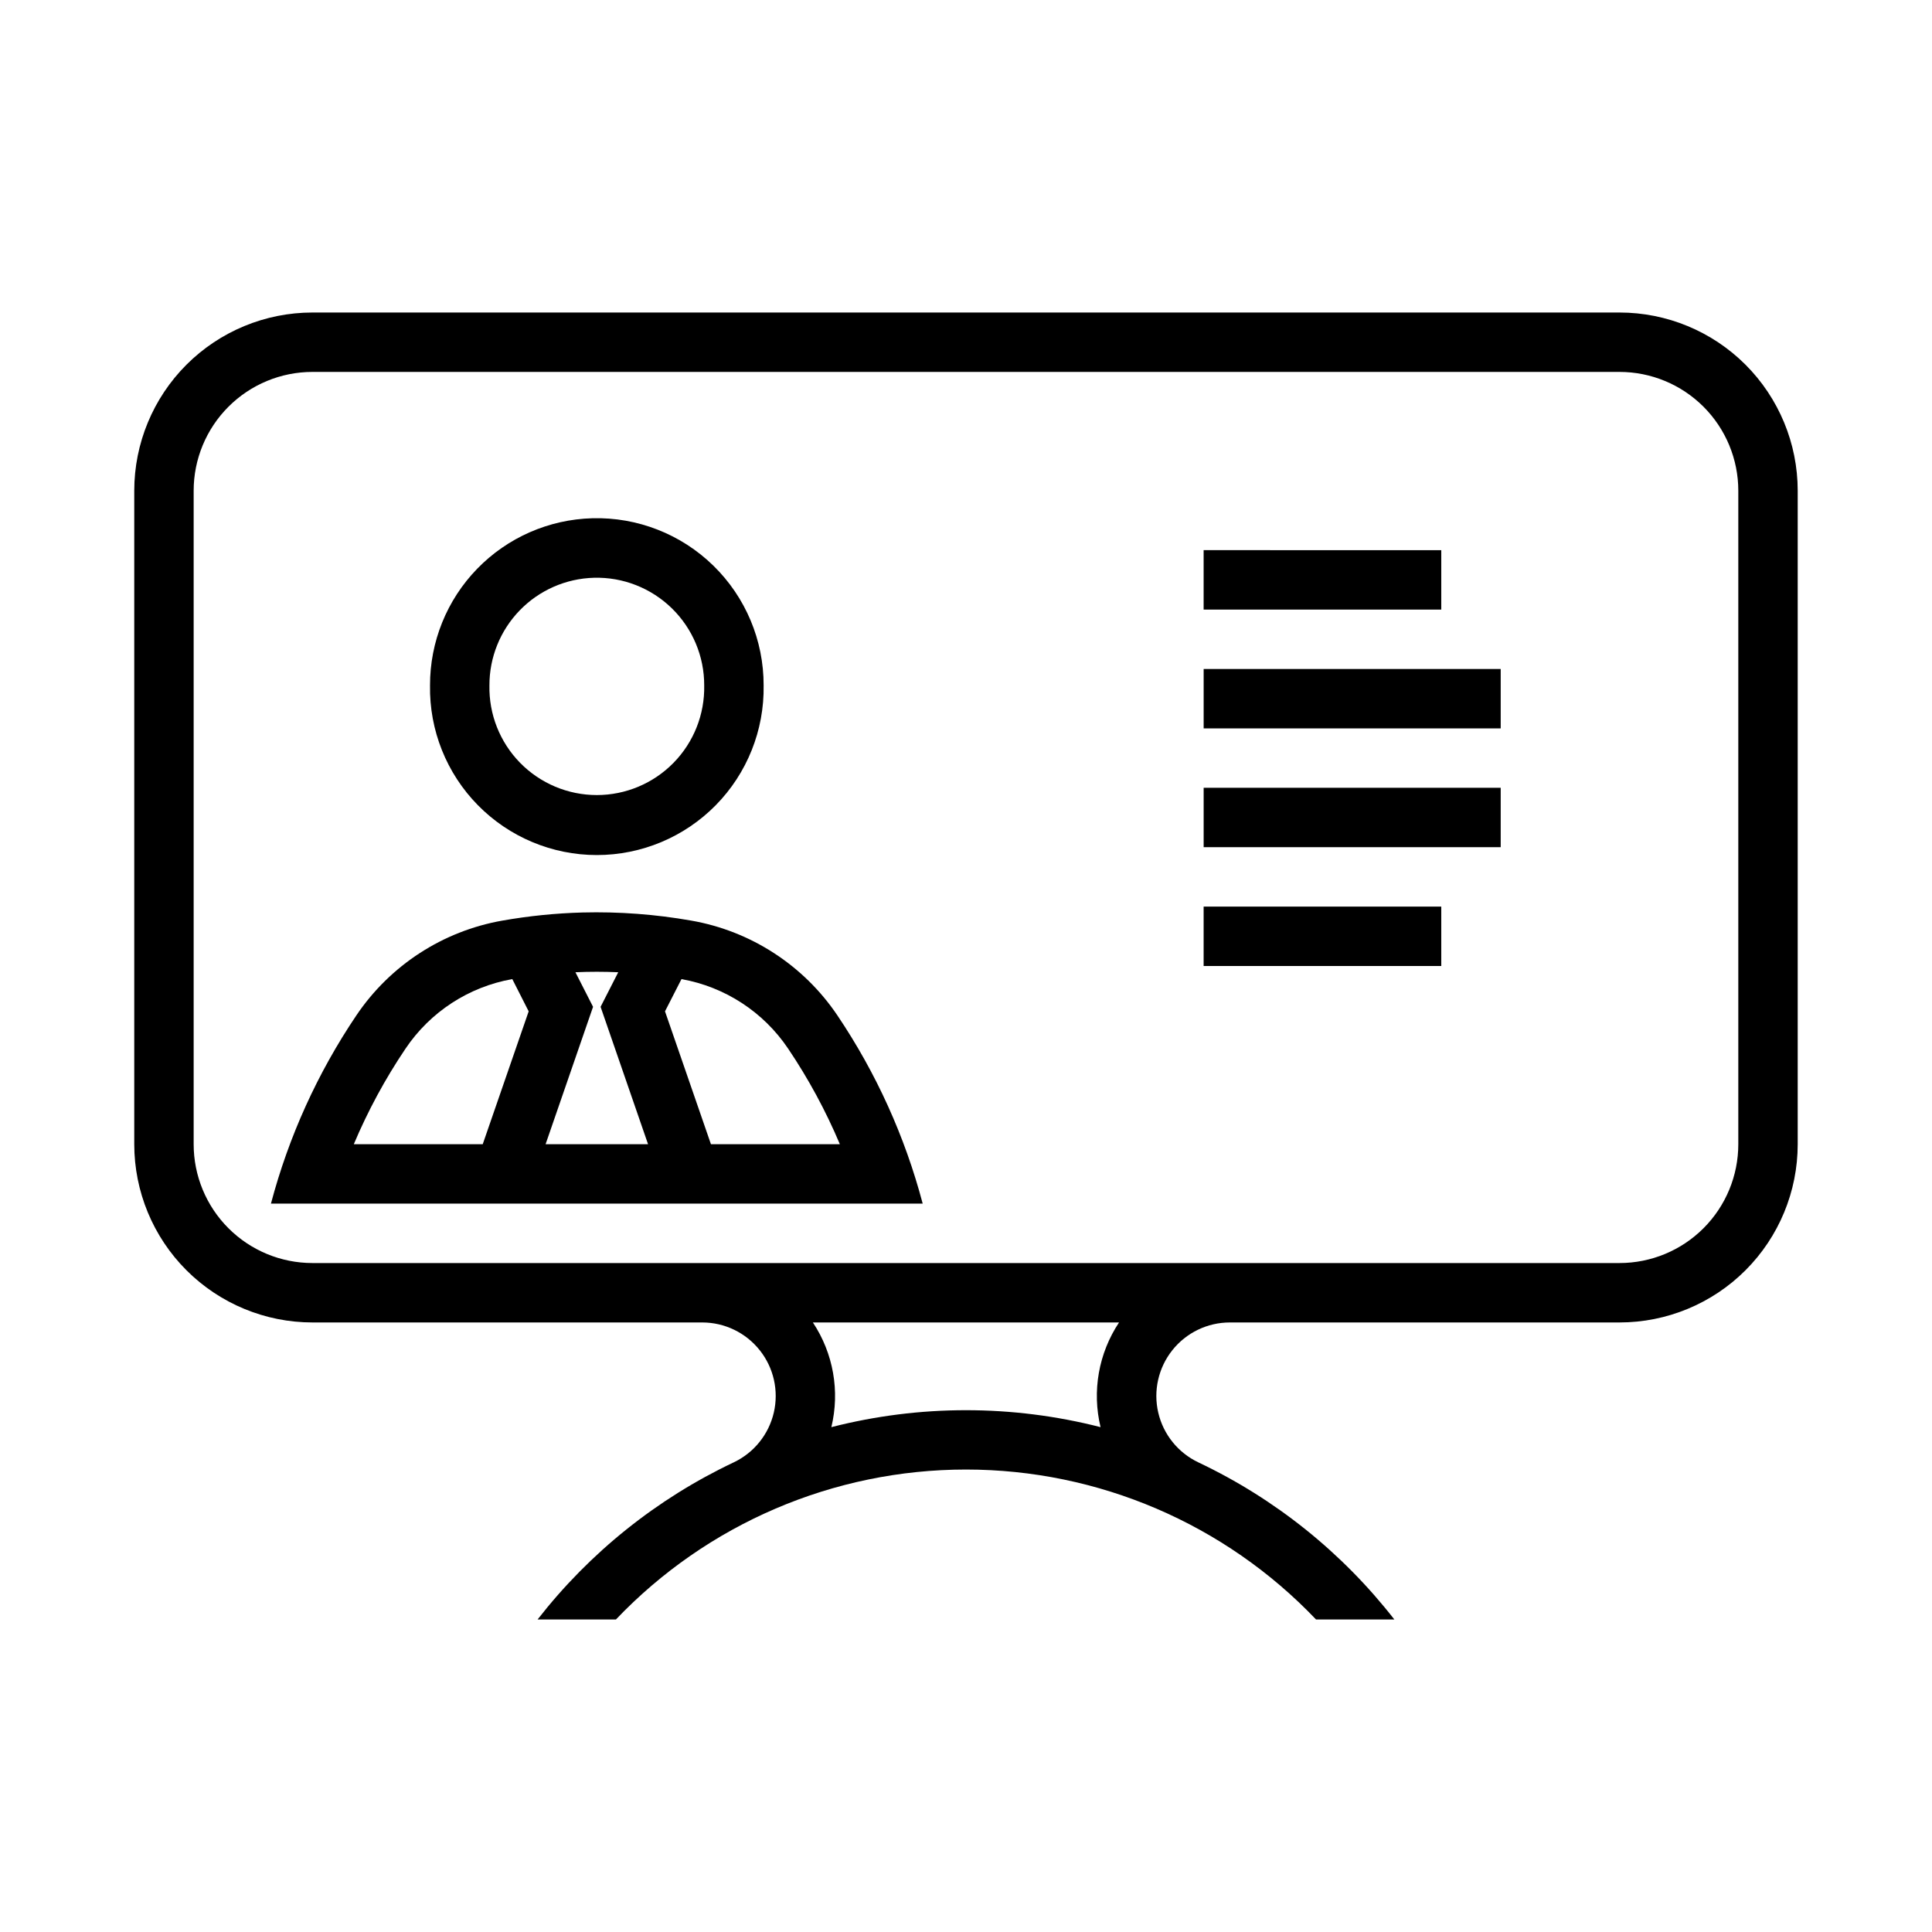
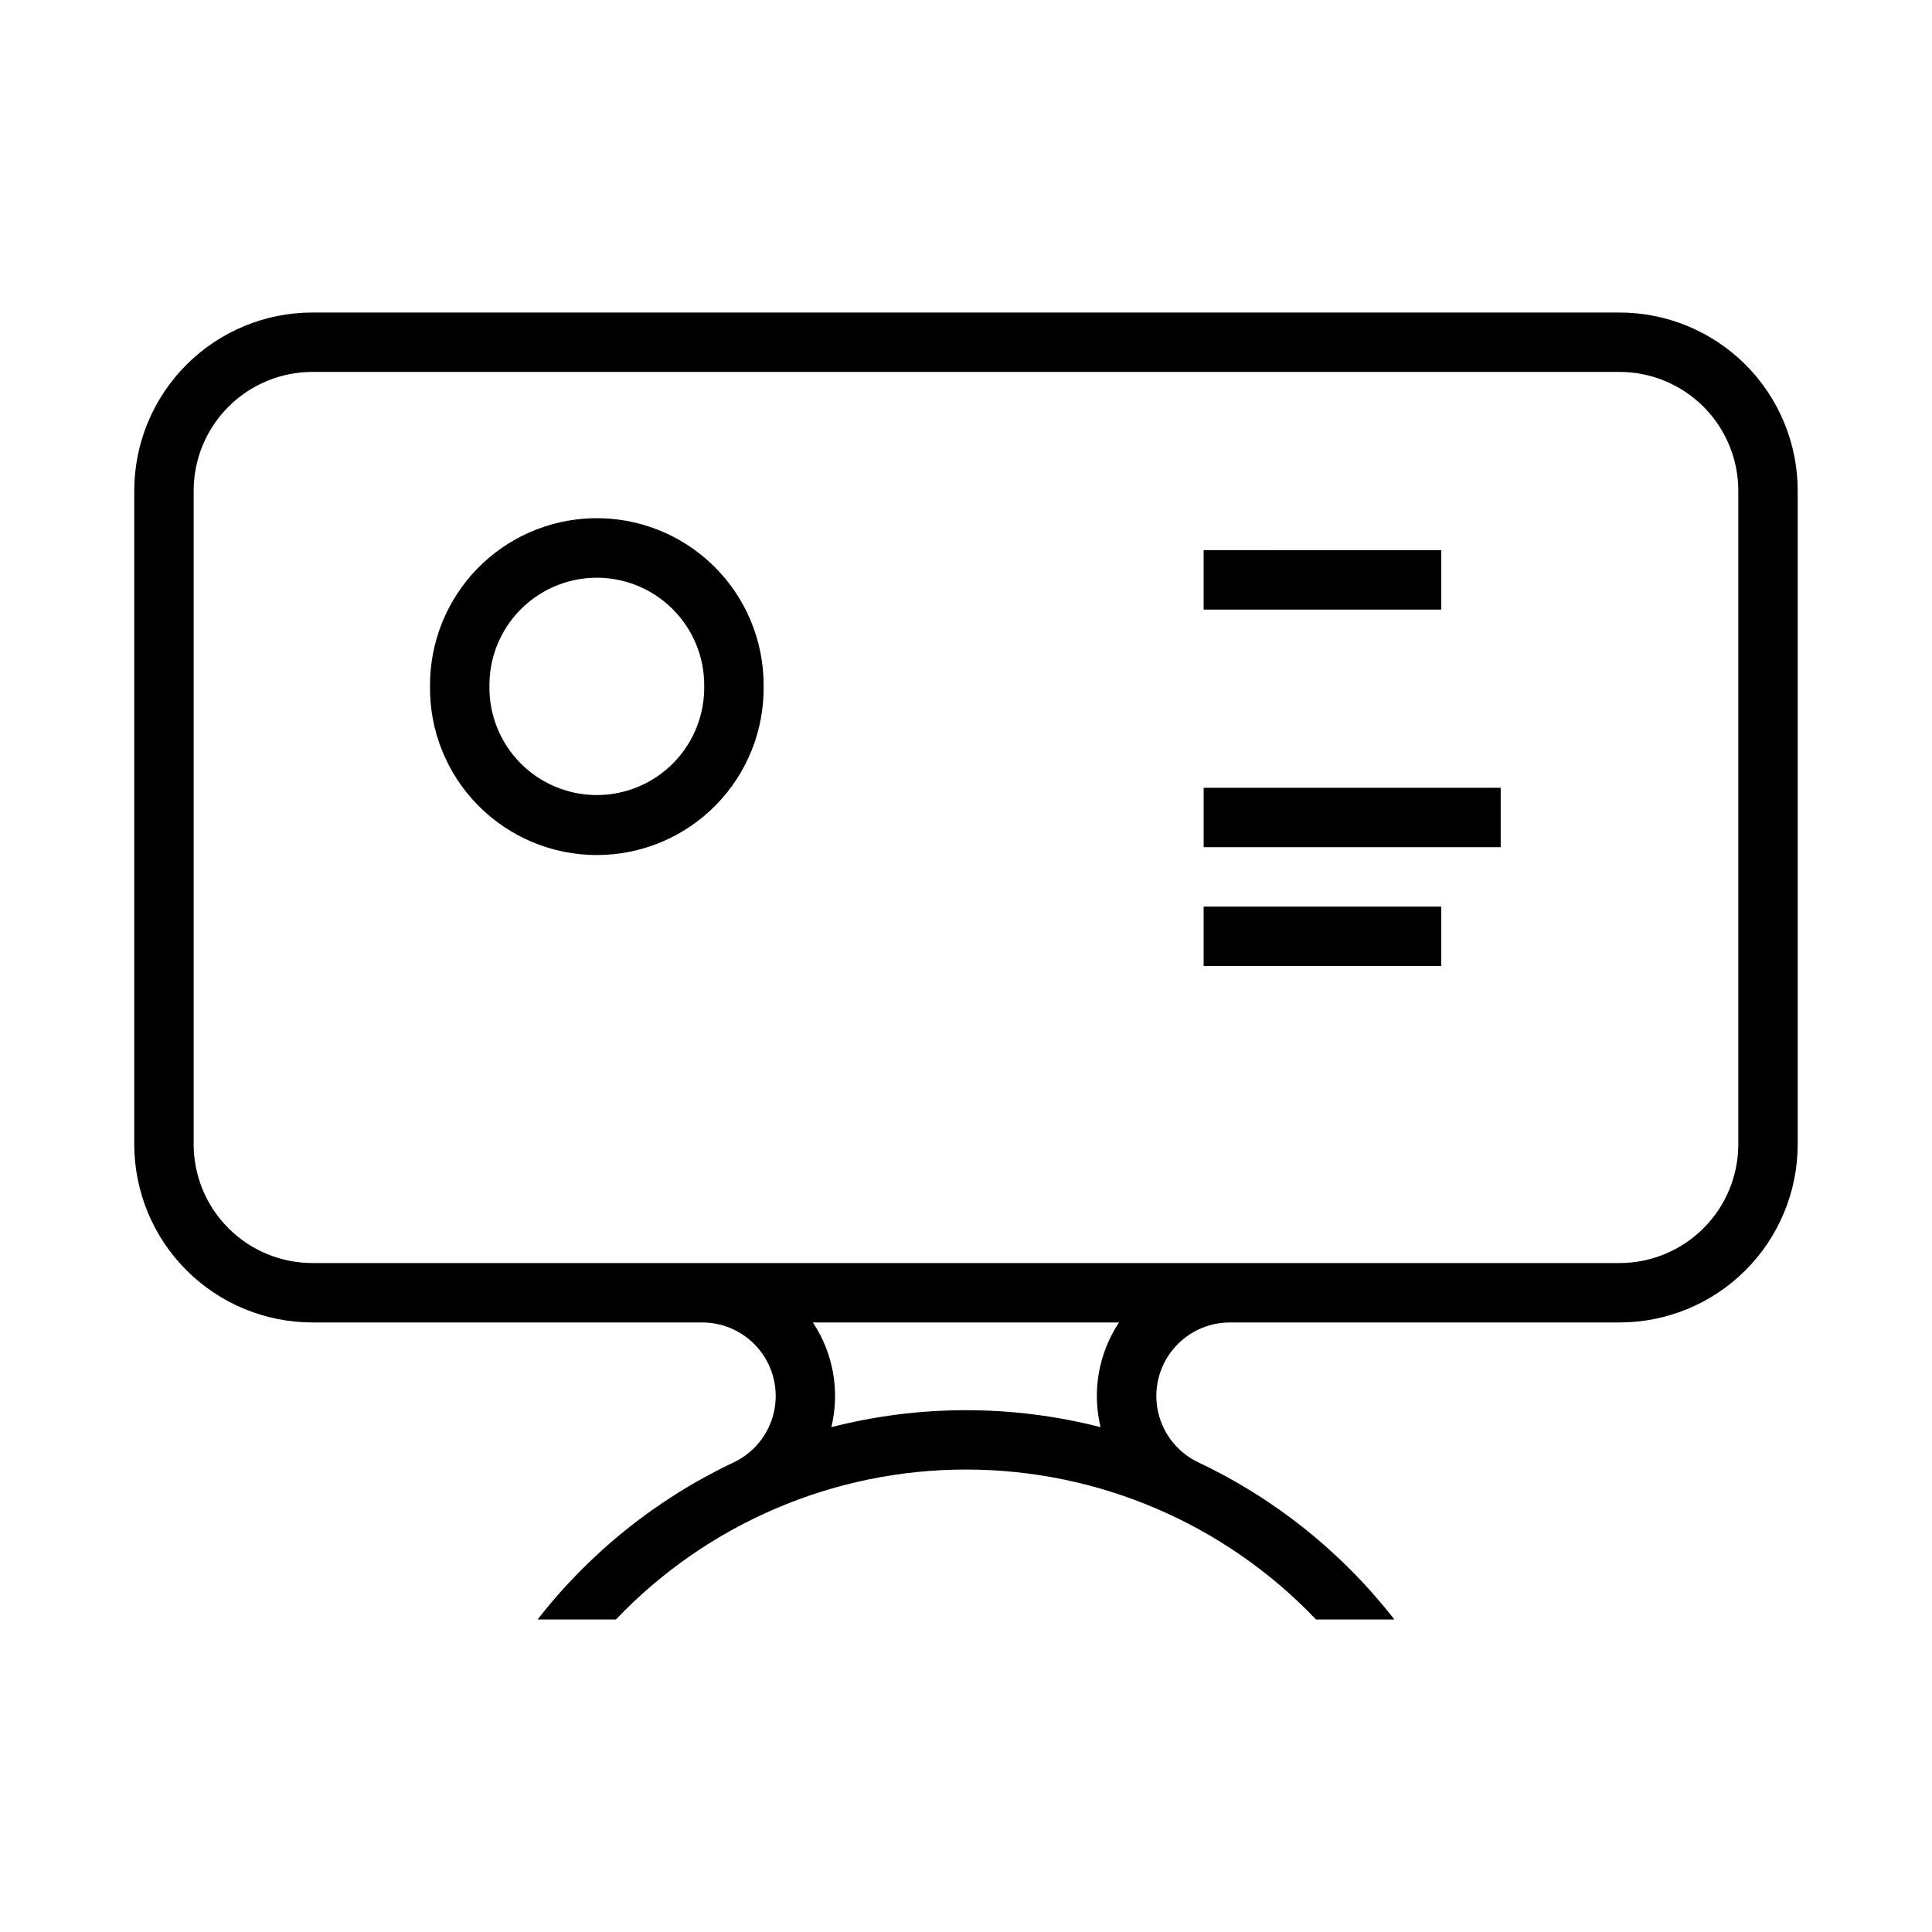
<svg xmlns="http://www.w3.org/2000/svg" fill="#000000" width="800px" height="800px" version="1.1" viewBox="144 144 512 512">
  <g>
-     <path d="m298.37 385.82c-7.129 0.195-14.23 0.914-21.25 2.152-15.773 2.773-29.738 11.844-38.684 25.125-10.277 15.242-17.926 32.102-22.633 49.875h172.72c-4.695-17.77-12.332-34.629-22.602-49.875-8.953-13.289-22.93-22.359-38.711-25.125-9.52-1.676-19.184-2.398-28.844-2.152zm-1.875 15.836h-0.004c3.781-0.168 7.566-0.168 11.348 0l-4.676 9.164 12.578 36.406h-27.152l12.578-36.406zm-16.727 1.816 4.336 8.547-12.176 35.211h-34.168c3.742-8.871 8.332-17.359 13.715-25.34 6.539-9.723 16.75-16.371 28.289-18.422zm44.832 0h-0.004c11.527 2.055 21.727 8.703 28.262 18.418 5.379 7.981 9.973 16.469 13.715 25.34h-34.164l-12.176-35.211z" />
    <path d="m300.98 281.34c-11.535 0.309-22.492 5.117-30.531 13.398-8.039 8.277-12.52 19.371-12.488 30.91-0.199 11.852 4.371 23.285 12.684 31.738 8.309 8.449 19.664 13.211 31.52 13.211 11.852 0 23.207-4.762 31.52-13.211 8.312-8.453 12.879-19.887 12.684-31.738 0.031-11.949-4.777-23.402-13.328-31.75-8.547-8.348-20.113-12.879-32.059-12.559zm0.43 15.773c7.688-0.203 15.133 2.719 20.637 8.094 5.504 5.375 8.598 12.75 8.574 20.441 0.156 7.652-2.773 15.039-8.125 20.504-5.356 5.465-12.684 8.547-20.332 8.547-7.652 0-14.98-3.082-20.336-8.547-5.352-5.465-8.281-12.852-8.125-20.504-0.02-7.43 2.863-14.574 8.043-19.91 5.176-5.332 12.234-8.426 19.664-8.625z" />
    <path d="m226.81 226.82c-12.523 0-24.539 4.977-33.398 13.832-8.855 8.859-13.832 20.871-13.832 33.398v173.18c0 12.527 4.977 24.543 13.832 33.398 8.859 8.859 20.875 13.836 33.398 13.836h103.29c5.941 0 11.555 2.715 15.25 7.371 3.695 4.652 5.062 10.738 3.715 16.527-1.348 5.785-5.266 10.641-10.633 13.184-20.34 9.625-38.141 23.887-51.969 41.637h20.758c24.188-25.379 57.715-39.742 92.773-39.742s68.586 14.363 92.773 39.742h20.754c-13.82-17.746-31.609-32.008-51.938-41.637-5.367-2.543-9.285-7.398-10.633-13.184-1.348-5.789 0.023-11.875 3.715-16.527 3.695-4.656 9.309-7.371 15.254-7.371h103.26c12.527 0 24.539-4.977 33.398-13.836 8.855-8.855 13.832-20.871 13.832-33.398v-173.18c0-12.527-4.977-24.539-13.832-33.398-8.859-8.855-20.871-13.832-33.398-13.832zm0 15.742h346.37c8.352 0 16.359 3.316 22.266 9.223s9.223 13.914 9.223 22.266v173.18c0 8.352-3.32 16.363-9.223 22.266-5.906 5.906-13.914 9.223-22.266 9.223h-346.37c-8.348 0-16.359-3.316-22.266-9.223-5.902-5.902-9.223-13.914-9.223-22.266v-173.18c0-8.352 3.32-16.359 9.223-22.266 5.906-5.906 13.914-9.223 22.266-9.223zm132.62 251.91h81.121c-5.418 8.164-7.188 18.211-4.891 27.734-23.402-5.988-47.938-5.988-71.34 0 2.297-9.523 0.527-19.57-4.891-27.734z" />
    <path d="m525.95 289.8v15.746l-62.977-0.004v-15.746z" />
-     <path d="m541.7 321.29v15.742h-78.719v-15.742z" />
    <path d="m541.7 352.77v15.742h-78.719v-15.742z" />
    <path d="m525.95 384.26v15.746l-62.977-0.004v-15.746z" />
  </g>
</svg>